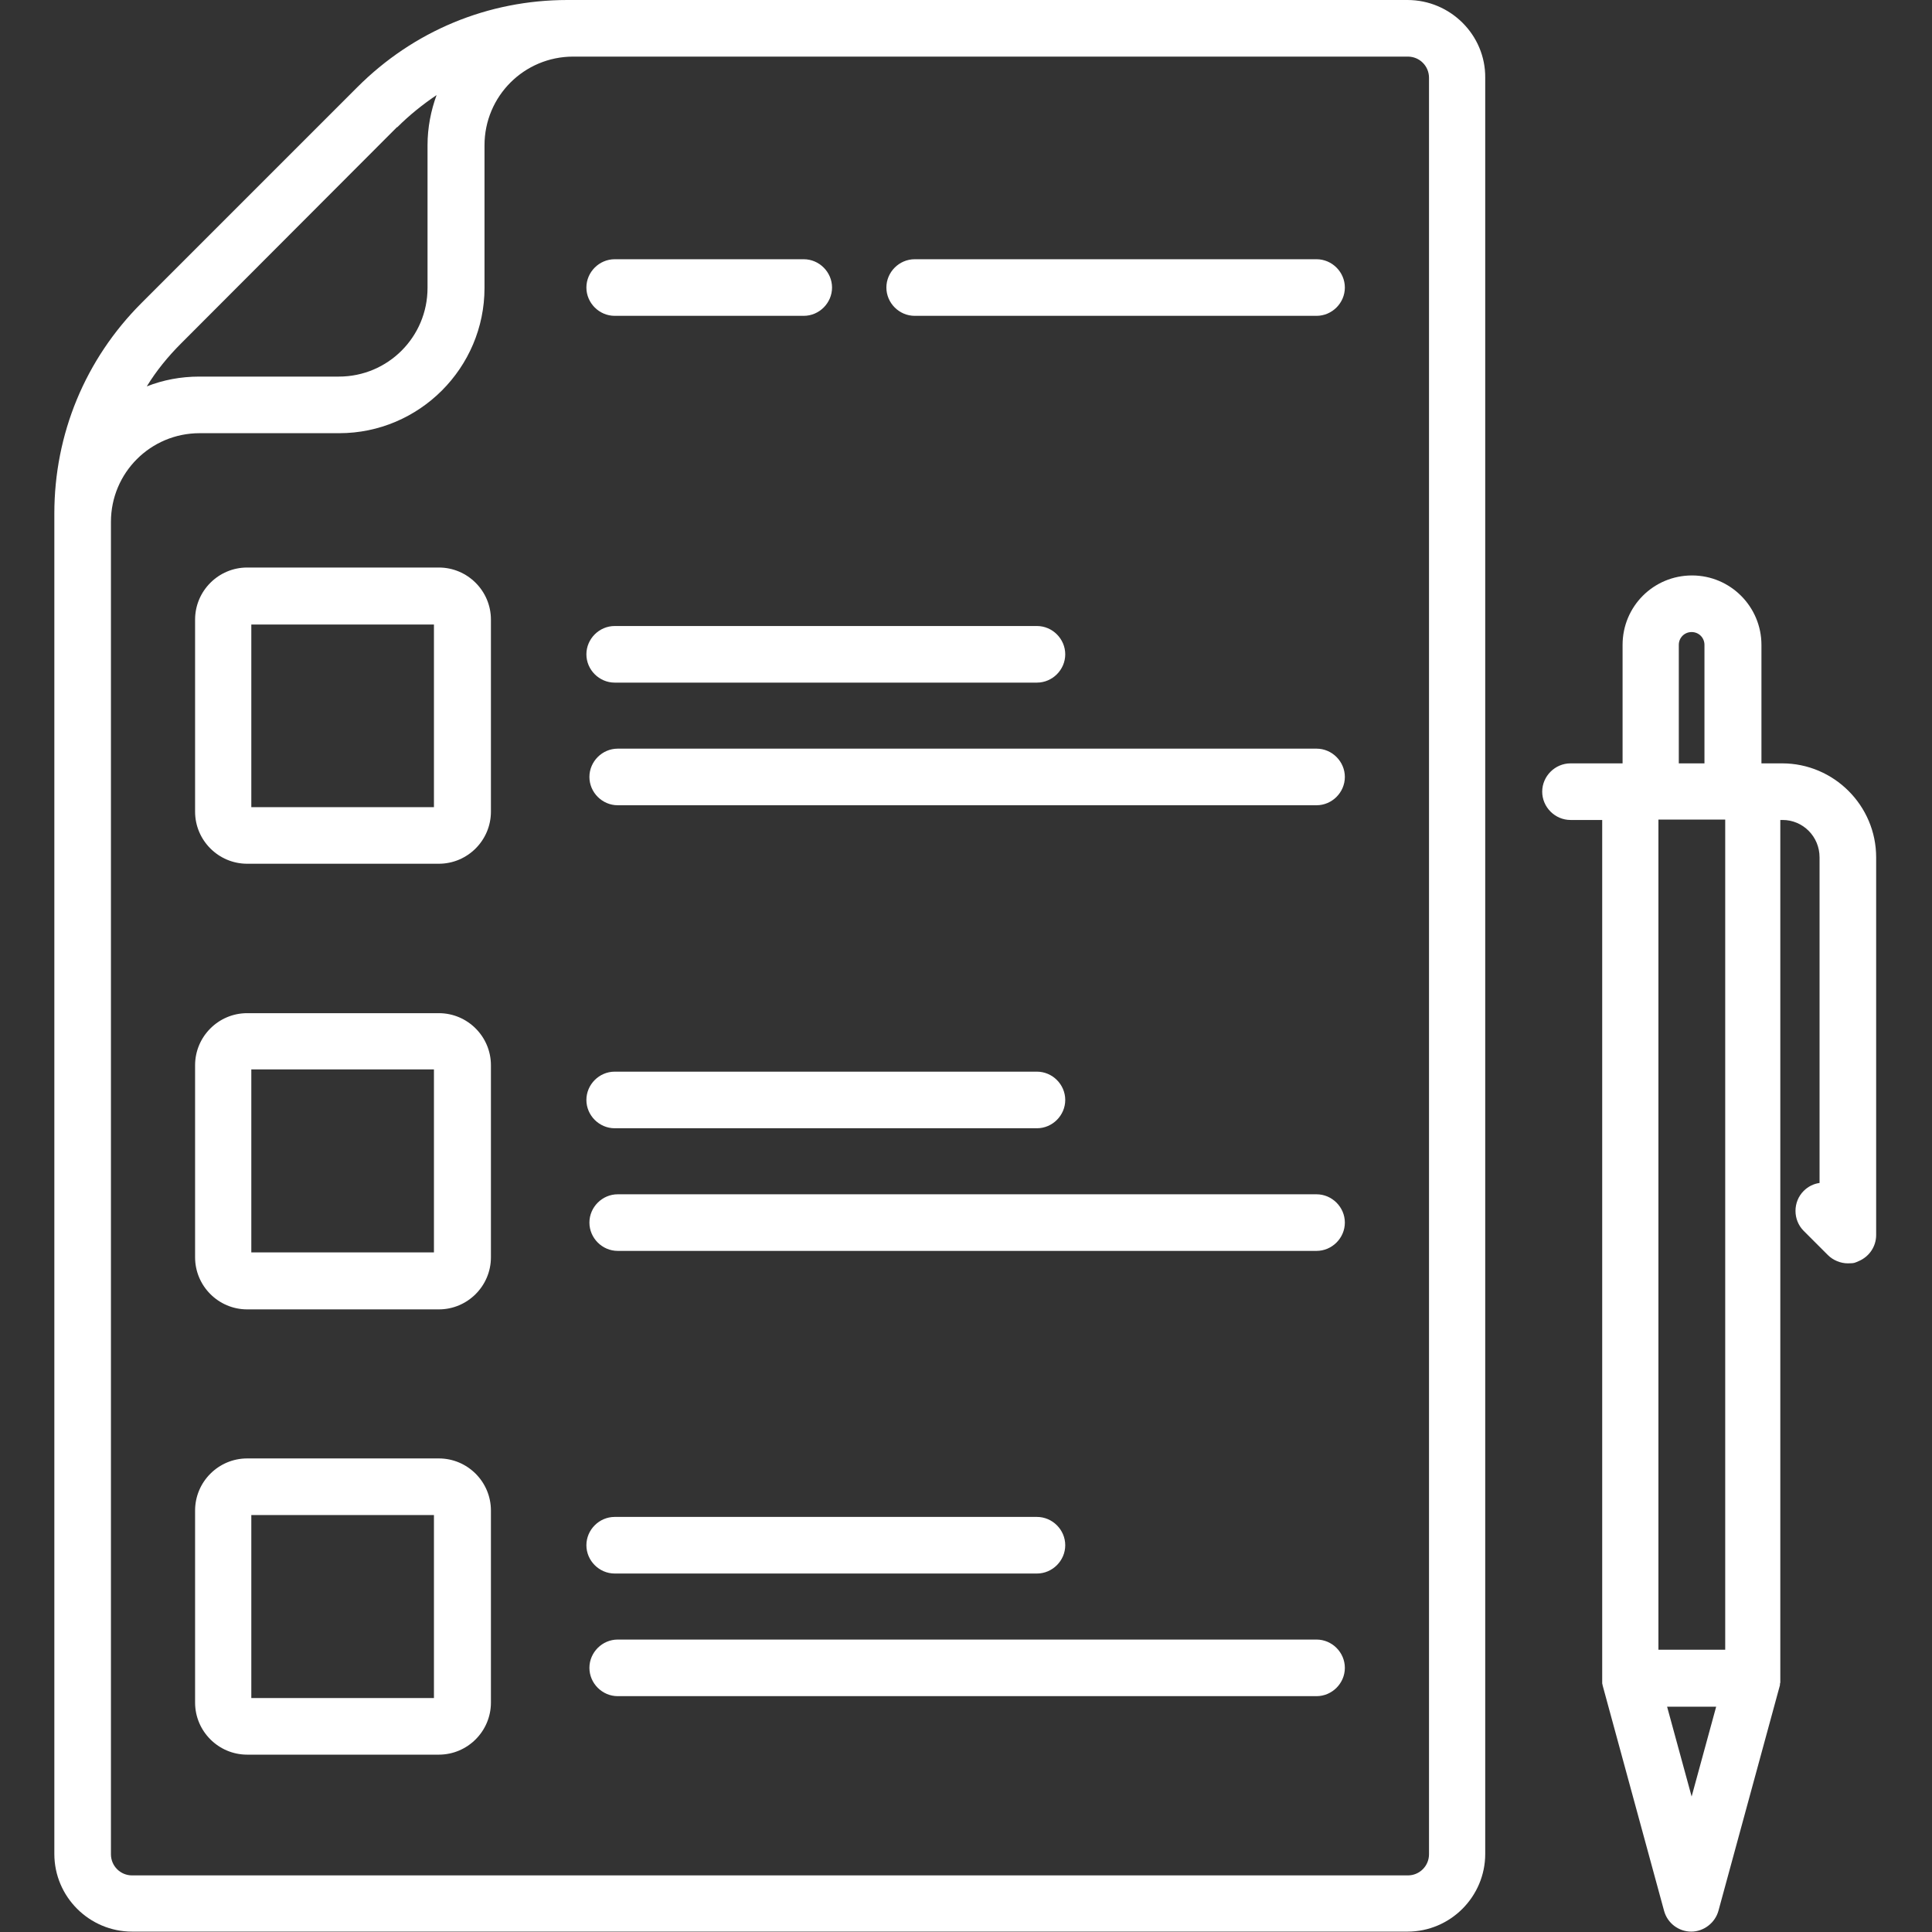
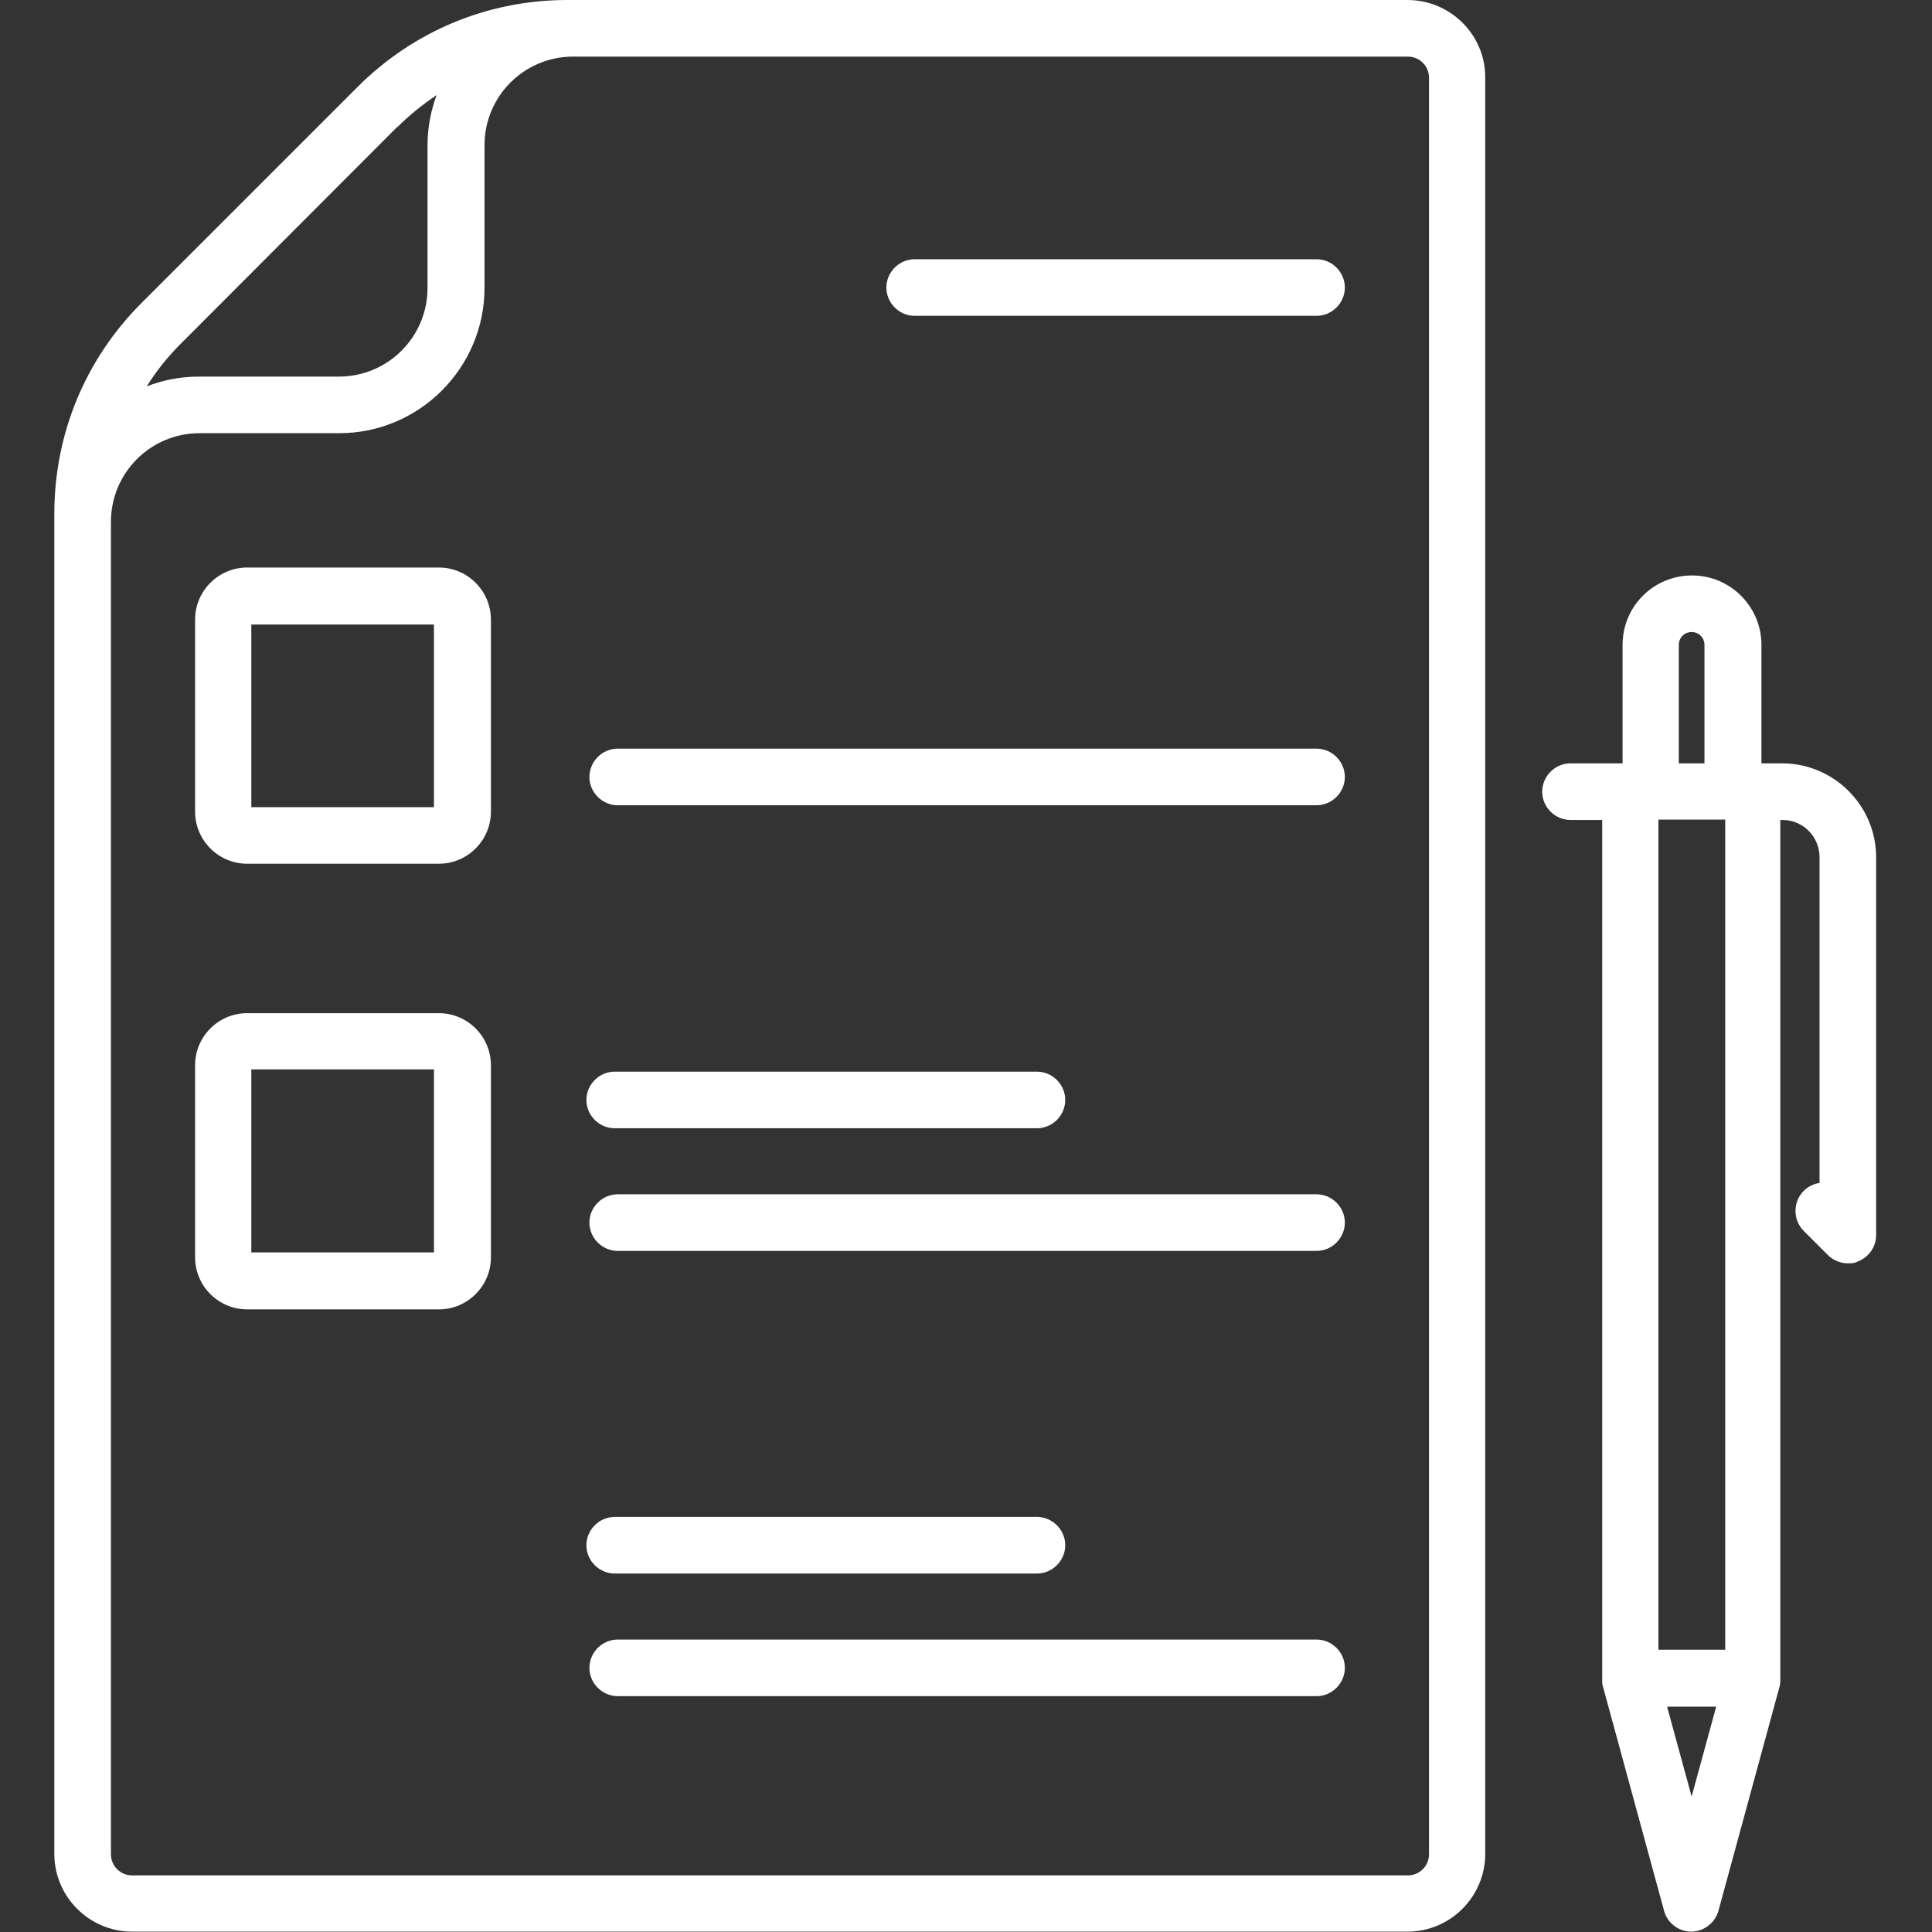
<svg xmlns="http://www.w3.org/2000/svg" id="Layer_1" data-name="Layer 1" version="1.1" viewBox="0 0 512 512">
  <rect x="0" y="0" width="512" height="512" fill="#333333" stroke="none" />
  <defs>
    <style>
      .cls-1 {
        fill: #fff;
        stroke-width: 0px;
      }
    </style>
  </defs>
  <path class="cls-1" d="M373,0h-222.6c-21.1,0-40.8,8.2-55.7,23.1l-57.2,57.2c-14.9,14.9-23.1,34.7-23.1,55.8v355.2c0,11.4,9.3,20.6,20.6,20.6h338c11.4,0,20.6-9.3,20.6-20.6V20.6C393.7,9.3,384.4,0,373,0ZM105.3,33.7c3.2-3.2,6.7-6,10.4-8.5-1.5,4.1-2.4,8.6-2.4,13.3v37.8c0,13-10.5,23.5-23.5,23.5h-37c-4.9,0-9.6.9-13.9,2.6,2.5-4.1,5.6-7.9,9.1-11.4l57.2-57.3ZM378.7,491.4c0,3.1-2.5,5.6-5.6,5.6H35c-3.1,0-5.6-2.5-5.6-5.6V138.3c0-13,10.5-23.5,23.5-23.5h37c21.2,0,38.5-17.3,38.5-38.5v-37.8c0-13,10.5-23.5,23.5-23.5h221.2c3.1,0,5.6,2.5,5.6,5.6v470.7h0Z" />
  <path class="cls-1" d="M348.9,198.4h-185.2c-4.1,0-7.5,3.4-7.5,7.5s3.4,7.5,7.5,7.5h185.2c4.1,0,7.5-3.4,7.5-7.5s-3.4-7.5-7.5-7.5Z" />
-   <path class="cls-1" d="M162.9,180.9h111.9c4.1,0,7.5-3.4,7.5-7.5s-3.4-7.5-7.5-7.5h-111.9c-4.1,0-7.5,3.4-7.5,7.5s3.4,7.5,7.5,7.5Z" />
  <path class="cls-1" d="M116.3,150.4h-50.8c-7.6,0-13.8,6.2-13.8,13.8v50.9c0,7.6,6.2,13.8,13.8,13.8h50.8c7.6,0,13.8-6.2,13.8-13.8v-50.9c0-7.6-6.2-13.8-13.8-13.8h0ZM115,213.9h-48.4v-48.4h48.4v48.4Z" />
  <path class="cls-1" d="M348.9,316.5h-185.2c-4.1,0-7.5,3.4-7.5,7.5s3.4,7.5,7.5,7.5h185.2c4.1,0,7.5-3.4,7.5-7.5s-3.4-7.5-7.5-7.5Z" />
  <path class="cls-1" d="M162.9,299h111.9c4.1,0,7.5-3.4,7.5-7.5s-3.4-7.5-7.5-7.5h-111.9c-4.1,0-7.5,3.4-7.5,7.5s3.4,7.5,7.5,7.5Z" />
  <path class="cls-1" d="M116.3,268.5h-50.8c-7.6,0-13.8,6.2-13.8,13.8v50.9c0,7.6,6.2,13.8,13.8,13.8h50.8c7.6,0,13.8-6.2,13.8-13.8v-50.9c0-7.6-6.2-13.8-13.8-13.8ZM115,331.9h-48.4v-48.5h48.4v48.5Z" />
  <path class="cls-1" d="M348.9,434.5h-185.2c-4.1,0-7.5,3.4-7.5,7.5s3.4,7.5,7.5,7.5h185.2c4.1,0,7.5-3.4,7.5-7.5s-3.4-7.5-7.5-7.5Z" />
  <path class="cls-1" d="M162.9,417h111.9c4.1,0,7.5-3.4,7.5-7.5s-3.4-7.5-7.5-7.5h-111.9c-4.1,0-7.5,3.4-7.5,7.5s3.4,7.5,7.5,7.5Z" />
-   <path class="cls-1" d="M116.3,386.5h-50.8c-7.6,0-13.8,6.2-13.8,13.8v50.9c0,7.6,6.2,13.8,13.8,13.8h50.8c7.6,0,13.8-6.2,13.8-13.8v-50.9c0-7.6-6.2-13.8-13.8-13.8ZM115,450h-48.4v-48.5h48.4v48.5Z" />
-   <path class="cls-1" d="M162.9,83.7h50.1c4.1,0,7.5-3.4,7.5-7.5s-3.4-7.5-7.5-7.5h-50.1c-4.1,0-7.5,3.4-7.5,7.5s3.4,7.5,7.5,7.5Z" />
-   <path class="cls-1" d="M348.9,68.7h-106.5c-4.1,0-7.5,3.4-7.5,7.5s3.4,7.5,7.5,7.5h106.5c4.1,0,7.5-3.4,7.5-7.5s-3.4-7.5-7.5-7.5Z" />
+   <path class="cls-1" d="M348.9,68.7h-106.5c-4.1,0-7.5,3.4-7.5,7.5s3.4,7.5,7.5,7.5h106.5c4.1,0,7.5-3.4,7.5-7.5s-3.4-7.5-7.5-7.5" />
  <path class="cls-1" d="M472.8,202.3h-6v-31.4c0-10.1-8.2-18.4-18.4-18.4s-18.4,8.2-18.4,18.4v31.4h-13.8c-4.1,0-7.5,3.4-7.5,7.5s3.4,7.5,7.5,7.5h8.4v227.4s0,0,0,.1c0,.1,0,.2,0,.3,0,.2,0,.3,0,.5,0,.1,0,.2,0,.3,0,.2,0,.4.1.6,0,0,0,.1,0,.1l16.3,59.8c.9,3.3,3.9,5.5,7.2,5.5s6.3-2.3,7.2-5.5l16.3-59.8s0-.1,0-.1c0-.2,0-.4.1-.6,0-.1,0-.2,0-.3,0-.2,0-.3,0-.5,0-.1,0-.2,0-.3,0,0,0,0,0-.1v-227.4h.6c5.4,0,9.8,4.4,9.8,9.9v86.3c-1.5.2-3,.9-4.2,2.1-2.9,2.9-2.9,7.7,0,10.6l6.4,6.4c1.4,1.4,3.4,2.2,5.3,2.2s1.9-.2,2.9-.6c2.8-1.2,4.6-3.9,4.6-6.9v-100.1c0-13.7-11.2-24.9-24.9-24.9h0ZM457.2,437.2h-17.7v-220h17.7v220ZM444.9,170.9c0-1.9,1.5-3.4,3.4-3.4s3.4,1.5,3.4,3.4v31.4h-6.8v-31.4h0ZM448.3,476.1l-6.5-23.8h13l-6.5,23.8Z" />
</svg>